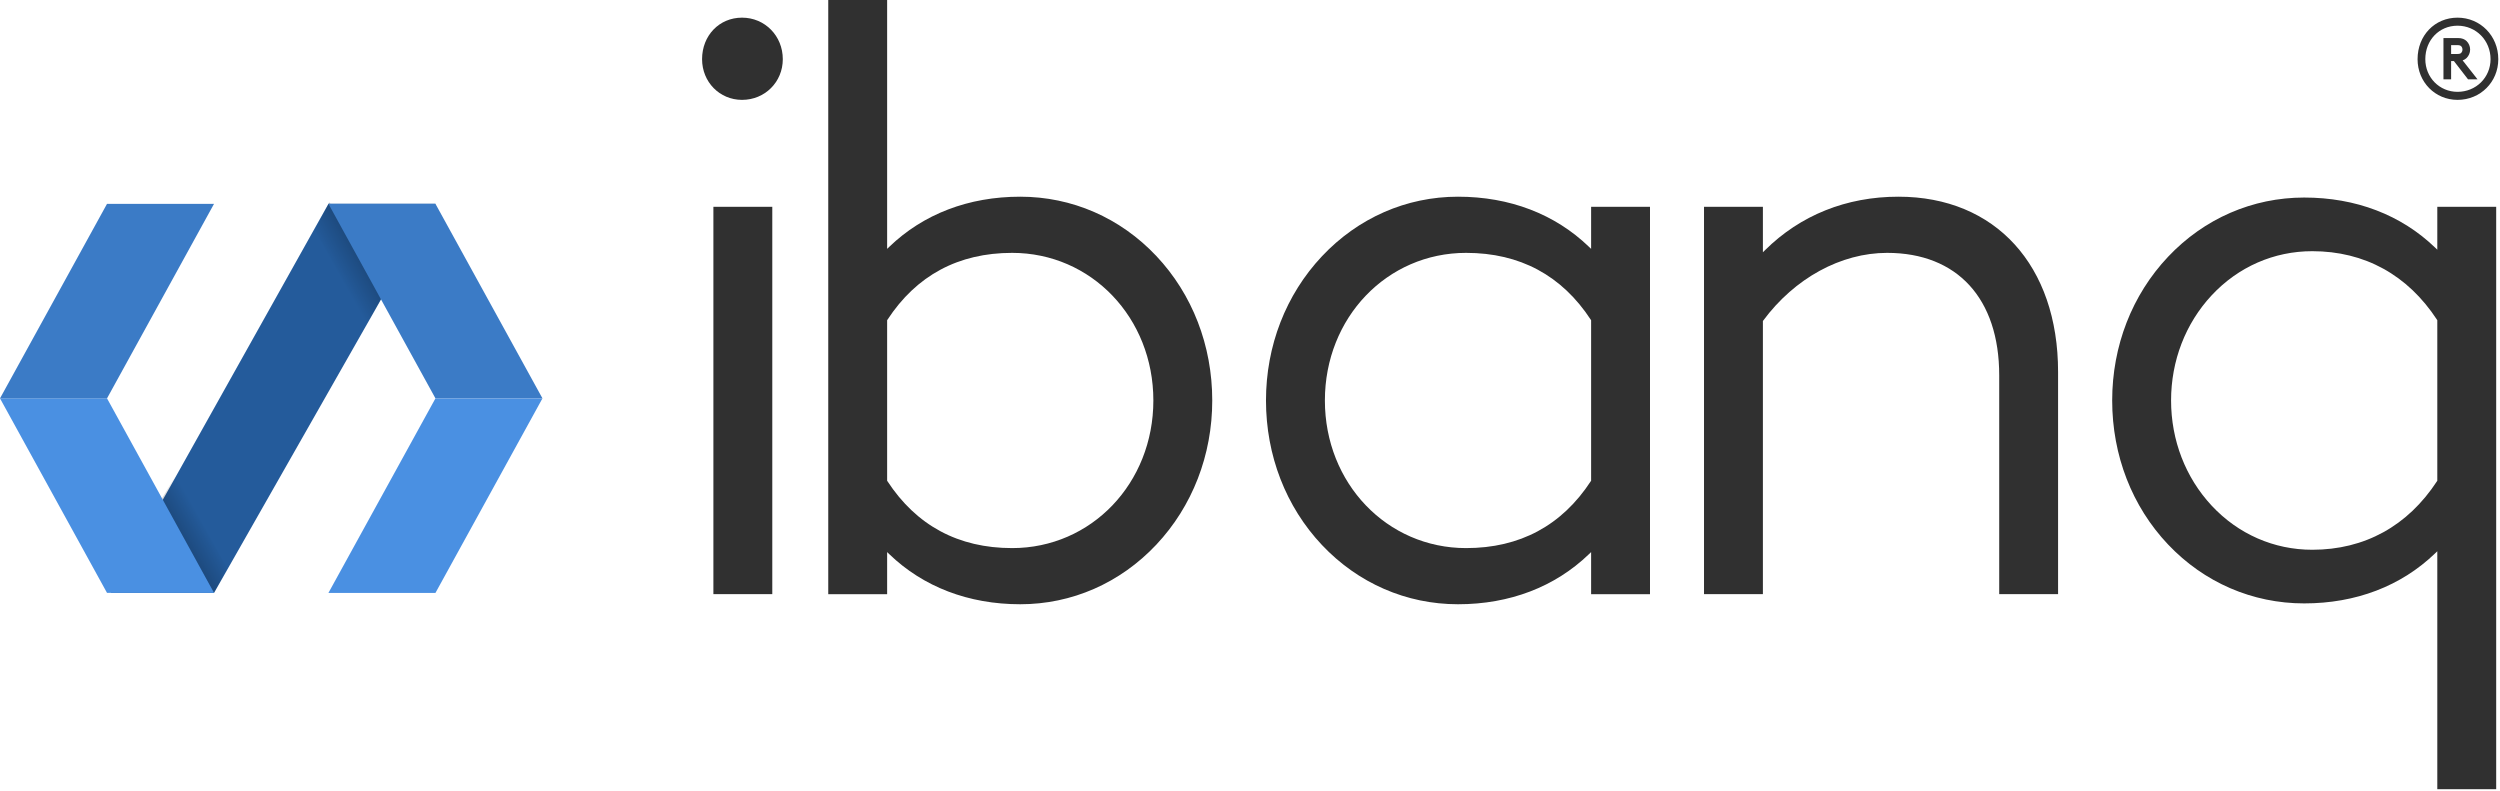
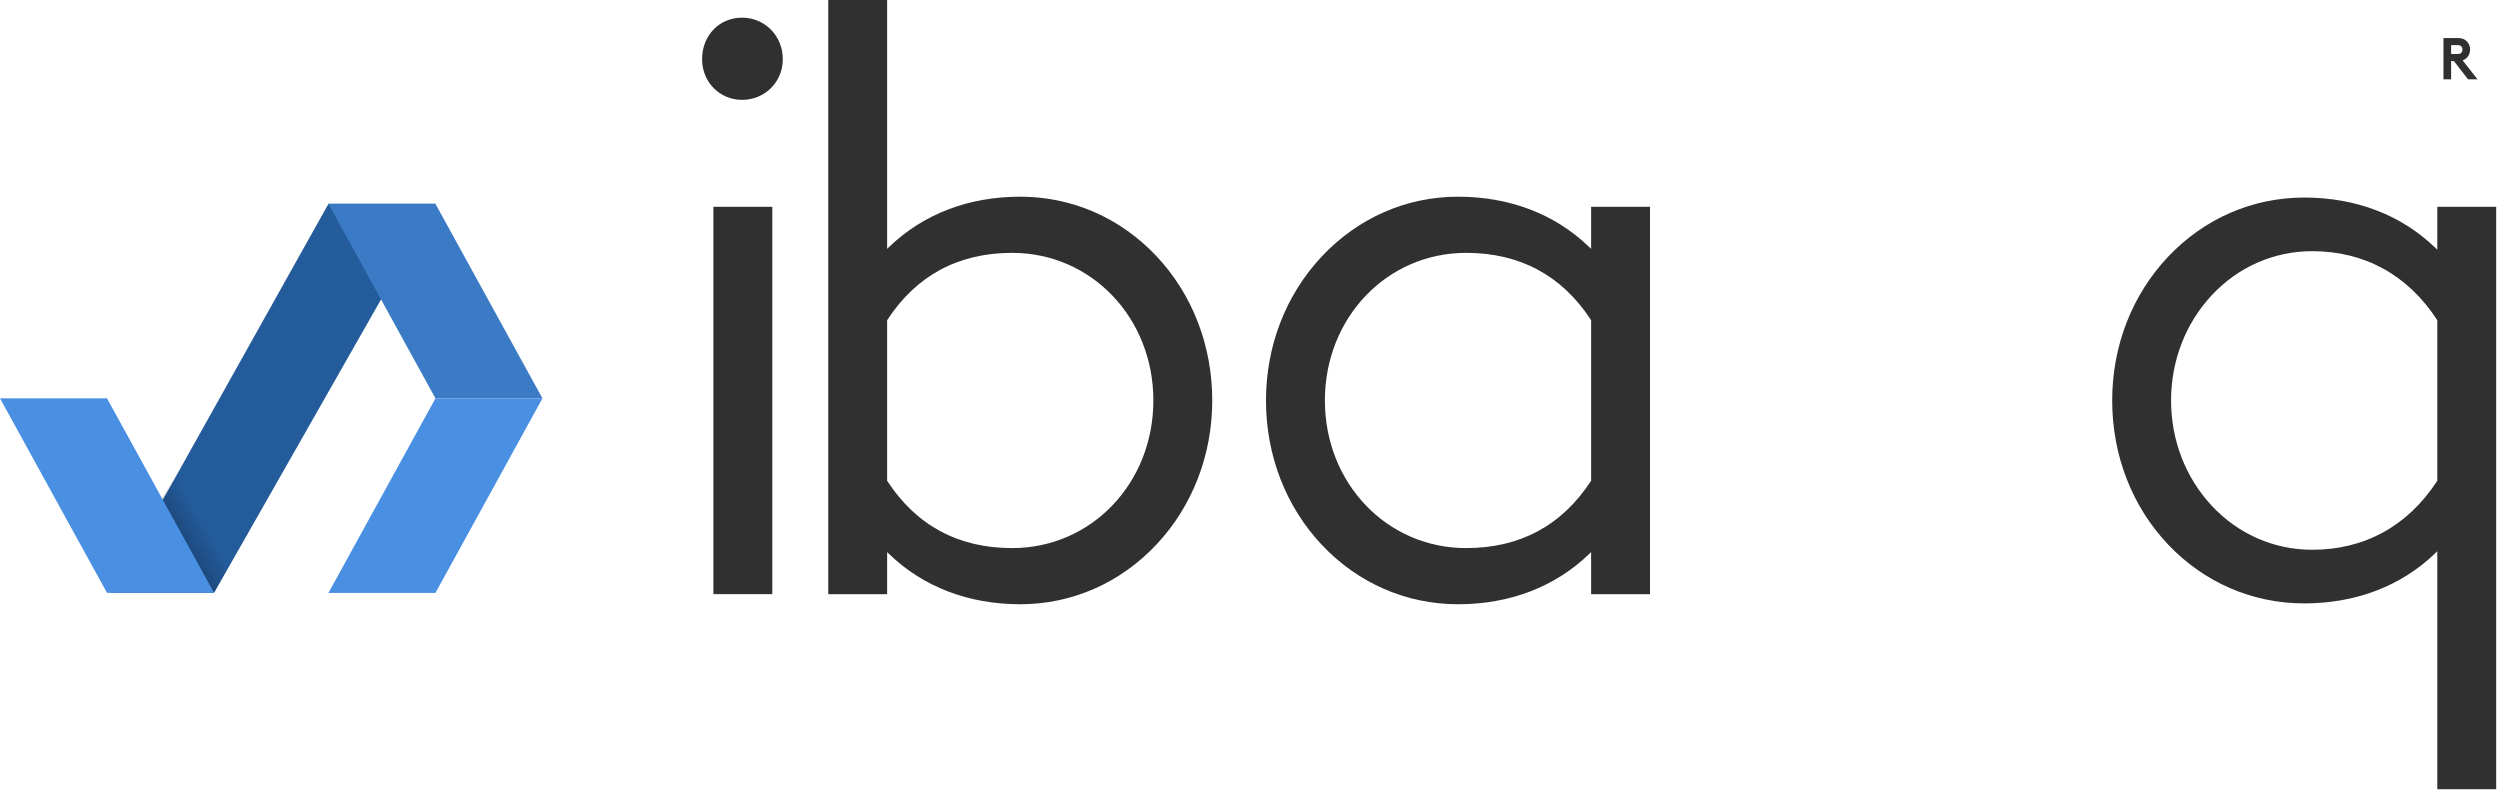
<svg xmlns="http://www.w3.org/2000/svg" width="177px" height="56px" viewBox="0 0 177 56" version="1.1">
  <title>ibanq-logo</title>
  <desc>Created with Sketch.</desc>
  <defs>
    <linearGradient x1="100%" y1="64.959%" x2="0%" y2="64.959%" id="linearGradient-1">
      <stop stop-color="#000000" stop-opacity="0" offset="0%" />
      <stop stop-color="#000000" offset="100%" />
    </linearGradient>
  </defs>
  <g id="Login---First-Time---User" stroke="none" stroke-width="1" fill="none" fill-rule="evenodd">
    <g id="Login/First-time/User/1.-Welcome" transform="translate(-632, -303)">
      <g id="ibanq-logo" transform="translate(632, 303)">
        <g id="Group-3" transform="translate(0, 14.286)">
          <g id="Group">
            <g id="Group-6">
              <polygon id="Path-3" fill="#245B9B" points="7.838 27.691 23.254 0.145 30.83 0.145 15.154 27.691" />
              <polygon id="Rectangle-2" fill="url(#linearGradient-1)" opacity="0.196" transform="translate(13.767, 23.532) rotate(-30) translate(-13.767, -23.532) " points="14.712 19.244 14.582 26.792 12.886 27.82 12.821 20.32" />
              <polygon id="Path-2" fill="#4A90E2" points="0 13.918 7.577 27.691 15.154 27.691 7.577 13.918" />
              <polygon id="Path-2" fill="#4A90E2" transform="translate(30.83, 20.805) rotate(-180) translate(-30.83, -20.805) " points="30.83 13.918 23.254 27.691 30.83 27.691 38.407 13.918" />
-               <polygon id="Rectangle-2" fill="url(#linearGradient-1)" opacity="0.196" transform="translate(24.656, 4.366) rotate(-210) translate(-24.656, -4.366) " points="25.668 -0.052 25.536 7.602 23.643 8.785 23.775 1.131" />
-               <polygon id="Path-2" fill="#3B7BC6" transform="translate(7.577, 7.032) scale(1, -1) translate(-7.577, -7.032) " points="0 0.145 7.577 13.918 15.154 13.918 7.577 0.145" />
              <polygon id="Path-2" fill="#3B7BC6" transform="translate(30.83, 7.032) scale(1, -1) rotate(-180) translate(-30.83, -7.032) " points="30.83 0.145 23.254 13.918 30.83 13.918 38.407 0.145" />
            </g>
          </g>
        </g>
        <g id="Group-16" opacity="0.901" transform="translate(49.707, 0)" fill="#000000" fill-opacity="0.9">
          <path d="M2.829,1.25 C1.216,1.25 5.47891094e-05,2.514 5.47891094e-05,4.19 C5.47891094e-05,5.806 1.242,7.071 2.829,7.071 C4.447,7.071 5.715,5.806 5.715,4.19 C5.715,2.541 4.447,1.25 2.829,1.25 Z M0.801,42.066 L4.971,42.066 L4.971,14.641 L0.801,14.641 L0.801,42.066 Z" id="Fill-1" />
          <path d="M21.954,38.805 C18.145,38.805 15.173,37.208 13.118,34.061 L13.102,34.037 L13.102,22.671 L13.118,22.647 C15.173,19.499 18.145,17.903 21.954,17.903 C27.56,17.903 31.951,22.494 31.951,28.354 C31.951,34.214 27.56,38.805 21.954,38.805 Z M13.102,39.087 L13.255,39.235 C15.664,41.555 18.87,42.781 22.527,42.781 C26.18,42.781 29.601,41.282 32.16,38.562 C34.713,35.845 36.12,32.22 36.12,28.354 C36.12,24.465 34.713,20.832 32.16,18.124 C29.607,15.417 26.187,13.926 22.527,13.926 C18.87,13.926 15.664,15.153 13.255,17.473 L13.102,17.62 L13.102,0 L8.933,0 L8.933,42.067 L13.102,42.067 L13.102,39.087 Z" id="Fill-3" />
          <path d="M54.092,38.805 C48.486,38.805 44.095,34.214 44.095,28.354 C44.095,22.494 48.486,17.903 54.092,17.903 C57.9,17.903 60.873,19.499 62.928,22.647 L62.944,22.671 L62.944,34.037 L62.928,34.061 C60.873,37.208 57.9,38.805 54.092,38.805 M53.519,13.926 C49.866,13.926 46.445,15.425 43.886,18.146 C41.332,20.862 39.925,24.488 39.925,28.354 C39.925,32.242 41.332,35.875 43.886,38.584 C46.438,41.29 49.859,42.781 53.519,42.781 C57.177,42.781 60.382,41.555 62.79,39.235 L62.944,39.087 L62.944,42.067 L67.113,42.067 L67.113,14.641 L62.944,14.641 L62.944,17.62 L62.79,17.473 C60.382,15.153 57.177,13.926 53.519,13.926" id="Fill-5" />
-           <path d="M91.837,42.066 L96.005,42.066 L96.005,26.33 C96.005,18.795 91.568,13.926 84.702,13.926 C81.023,13.926 77.758,15.235 75.26,17.709 L75.106,17.862 L75.106,14.641 L70.937,14.641 L70.937,42.066 L75.106,42.066 L75.106,22.727 L75.125,22.702 C77.349,19.697 80.63,17.903 83.901,17.903 C88.87,17.903 91.837,21.142 91.837,26.568 L91.837,42.066 Z" id="Fill-7" />
          <path d="M114.002,38.923 C111.286,38.923 108.756,37.814 106.879,35.8 C105.026,33.811 104.005,31.167 104.005,28.354 C104.005,25.541 105.026,22.897 106.879,20.908 C108.757,18.893 111.286,17.784 114.002,17.784 C117.706,17.784 120.762,19.466 122.839,22.647 L122.854,22.671 L122.854,34.037 L122.839,34.061 C120.762,37.242 117.706,38.923 114.002,38.923 Z M122.854,55.874 L127.023,55.874 L127.023,14.641 L122.854,14.641 L122.854,17.68 L122.701,17.532 C120.293,15.213 117.087,13.986 113.429,13.986 C109.772,13.986 106.351,15.474 103.796,18.176 C101.243,20.877 99.836,24.491 99.836,28.354 C99.836,32.238 101.243,35.861 103.796,38.553 C106.345,41.241 109.766,42.721 113.429,42.721 C117.087,42.721 120.293,41.495 122.701,39.175 L122.854,39.028 L122.854,55.874 Z" id="Fill-9" />
-           <path d="M124.286,1.25 C122.673,1.25 121.457,2.514 121.457,4.19 C121.457,5.806 122.699,7.071 124.286,7.071 C125.904,7.071 127.172,5.806 127.172,4.19 C127.172,2.541 125.904,1.25 124.286,1.25 M124.286,1.819 C125.597,1.819 126.624,2.861 126.624,4.19 C126.624,5.486 125.597,6.502 124.286,6.502 C123.007,6.502 122.005,5.486 122.005,4.19 C122.005,2.838 122.985,1.819 124.286,1.819" id="Fill-11" />
          <path d="M124.282,3.821 C124.439,3.821 124.507,3.788 124.556,3.733 C124.604,3.679 124.636,3.596 124.636,3.512 C124.636,3.424 124.604,3.341 124.556,3.286 C124.507,3.232 124.439,3.195 124.282,3.195 L123.832,3.195 L123.832,3.821 L124.282,3.821 Z M123.832,4.322 L123.832,5.617 L123.29,5.617 L123.29,2.693 L124.315,2.693 C124.604,2.693 124.789,2.777 124.929,2.91 C125.082,3.061 125.178,3.274 125.178,3.508 C125.178,3.742 125.082,3.955 124.929,4.105 C124.853,4.18 124.761,4.239 124.648,4.276 L125.701,5.617 L125.03,5.617 L124.029,4.322 L123.832,4.322 Z" id="Fill-14" />
        </g>
      </g>
    </g>
  </g>
</svg>